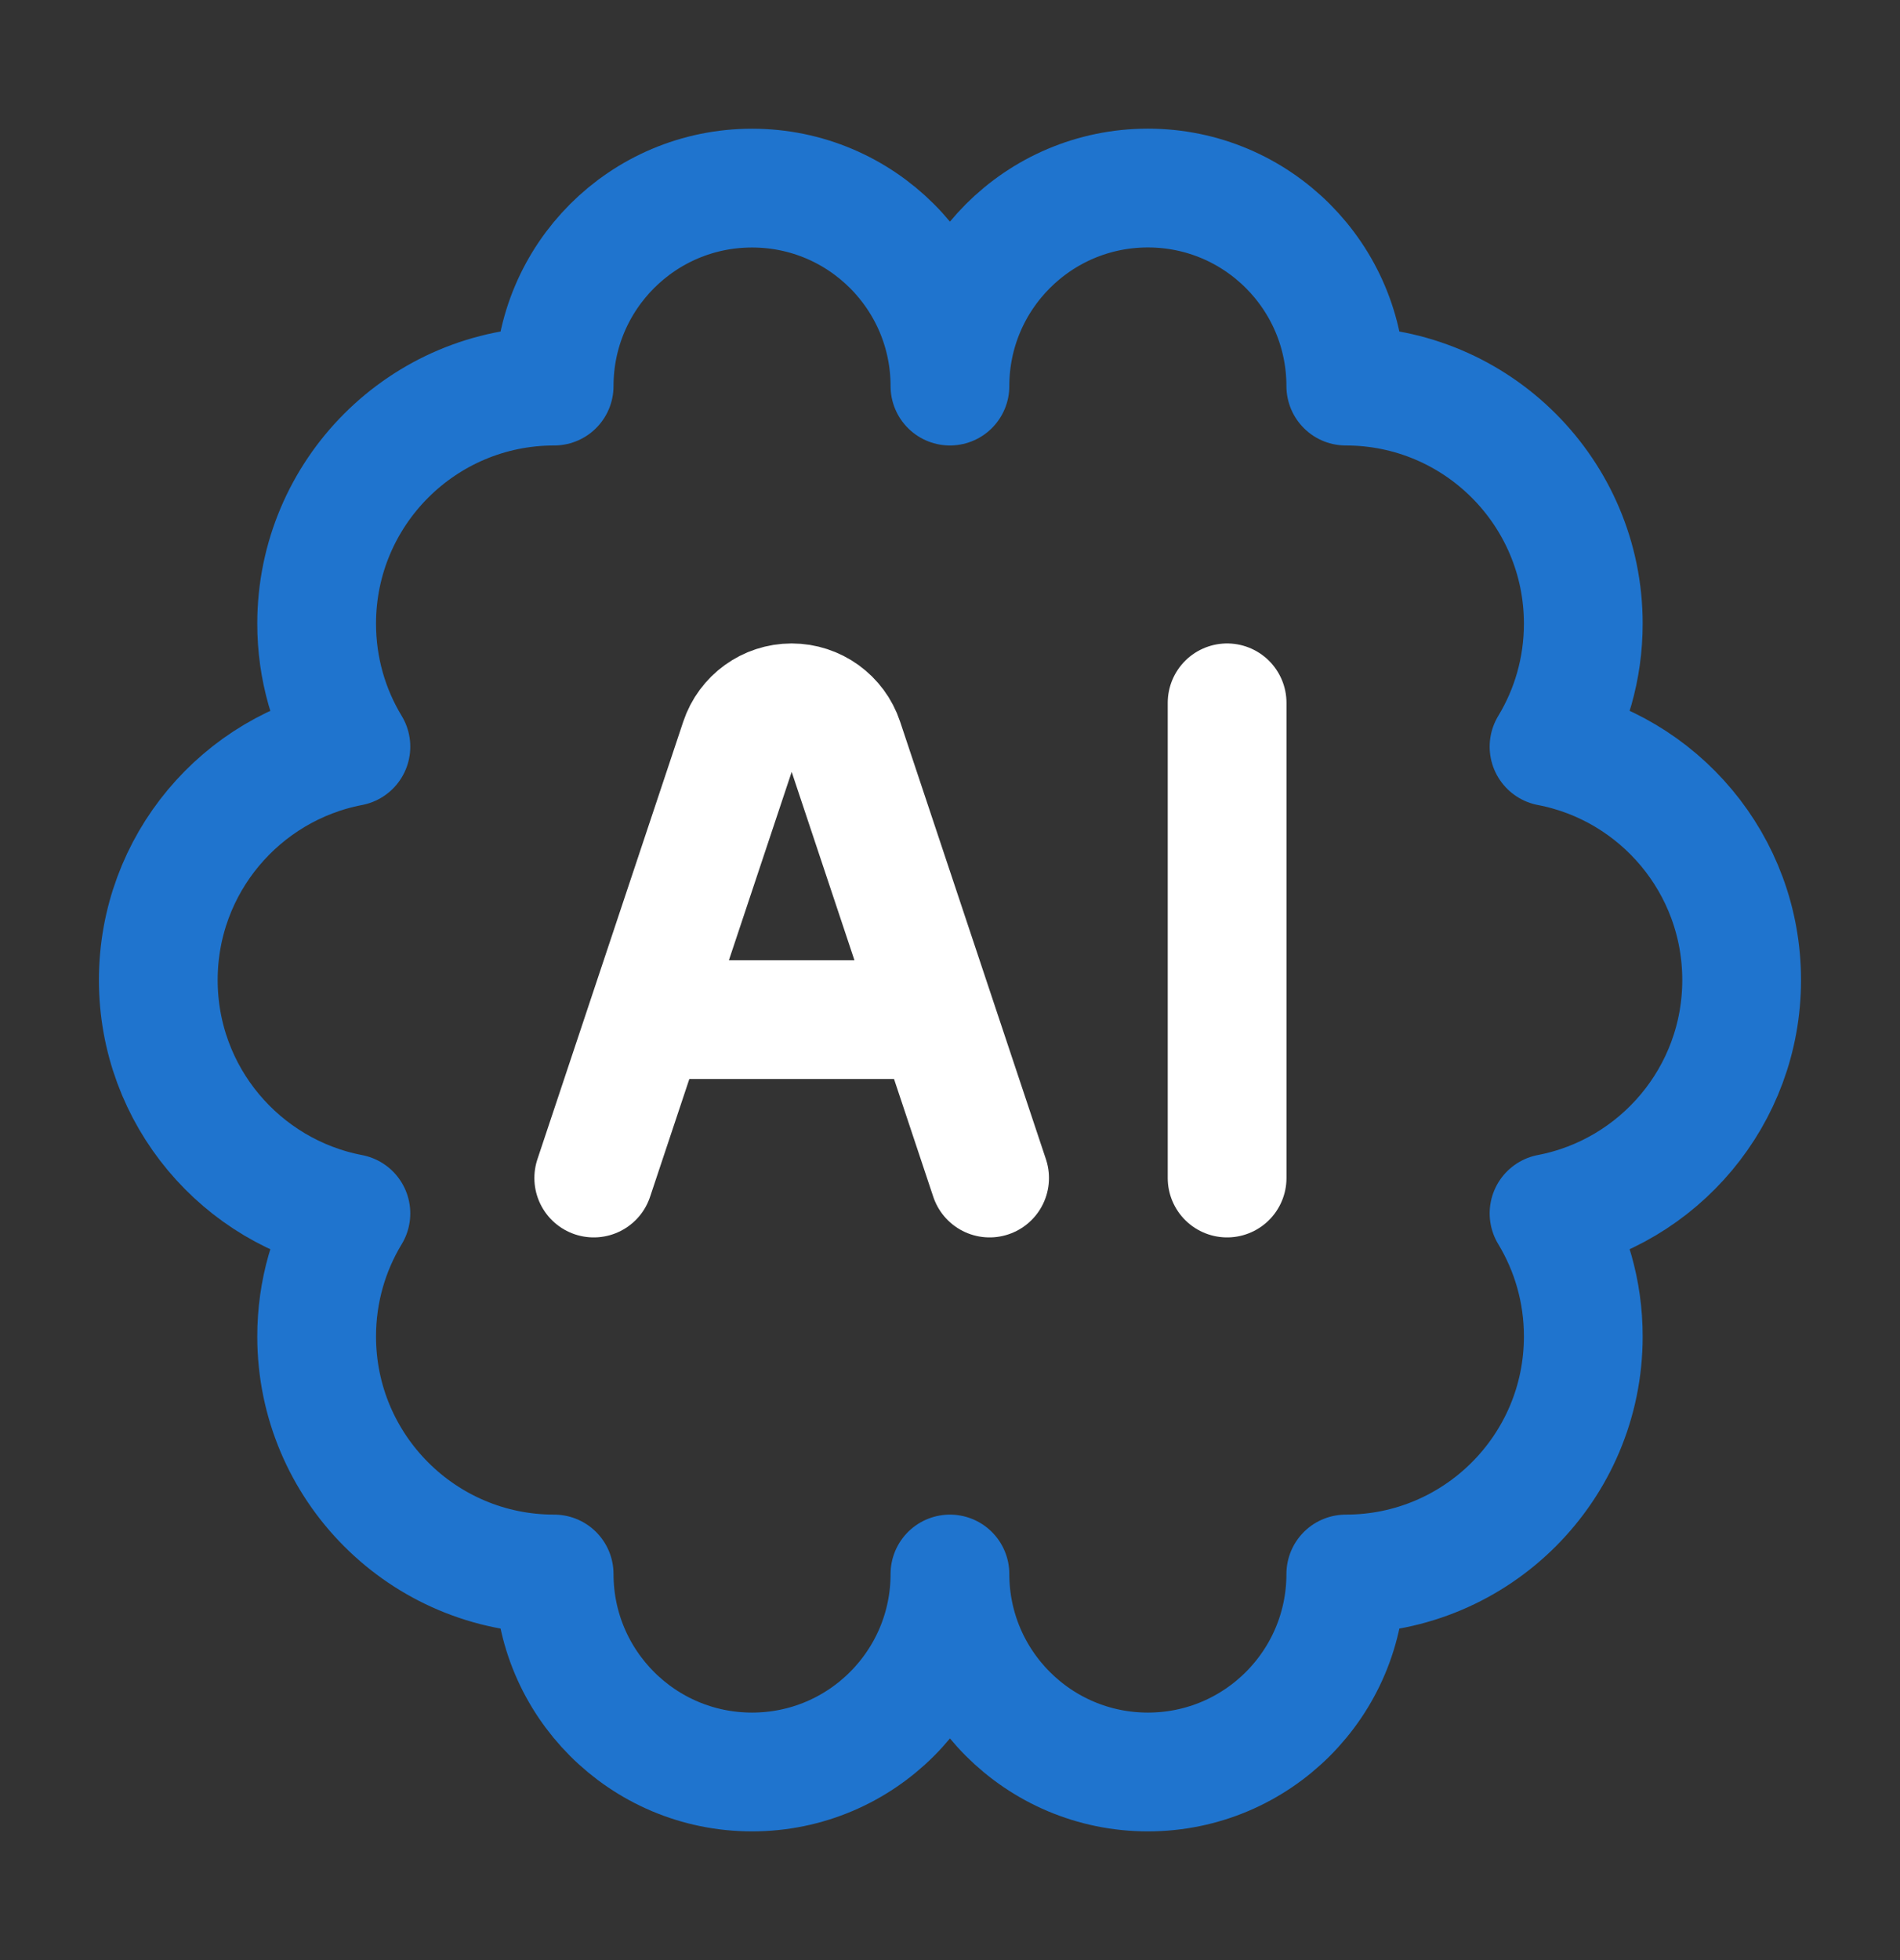
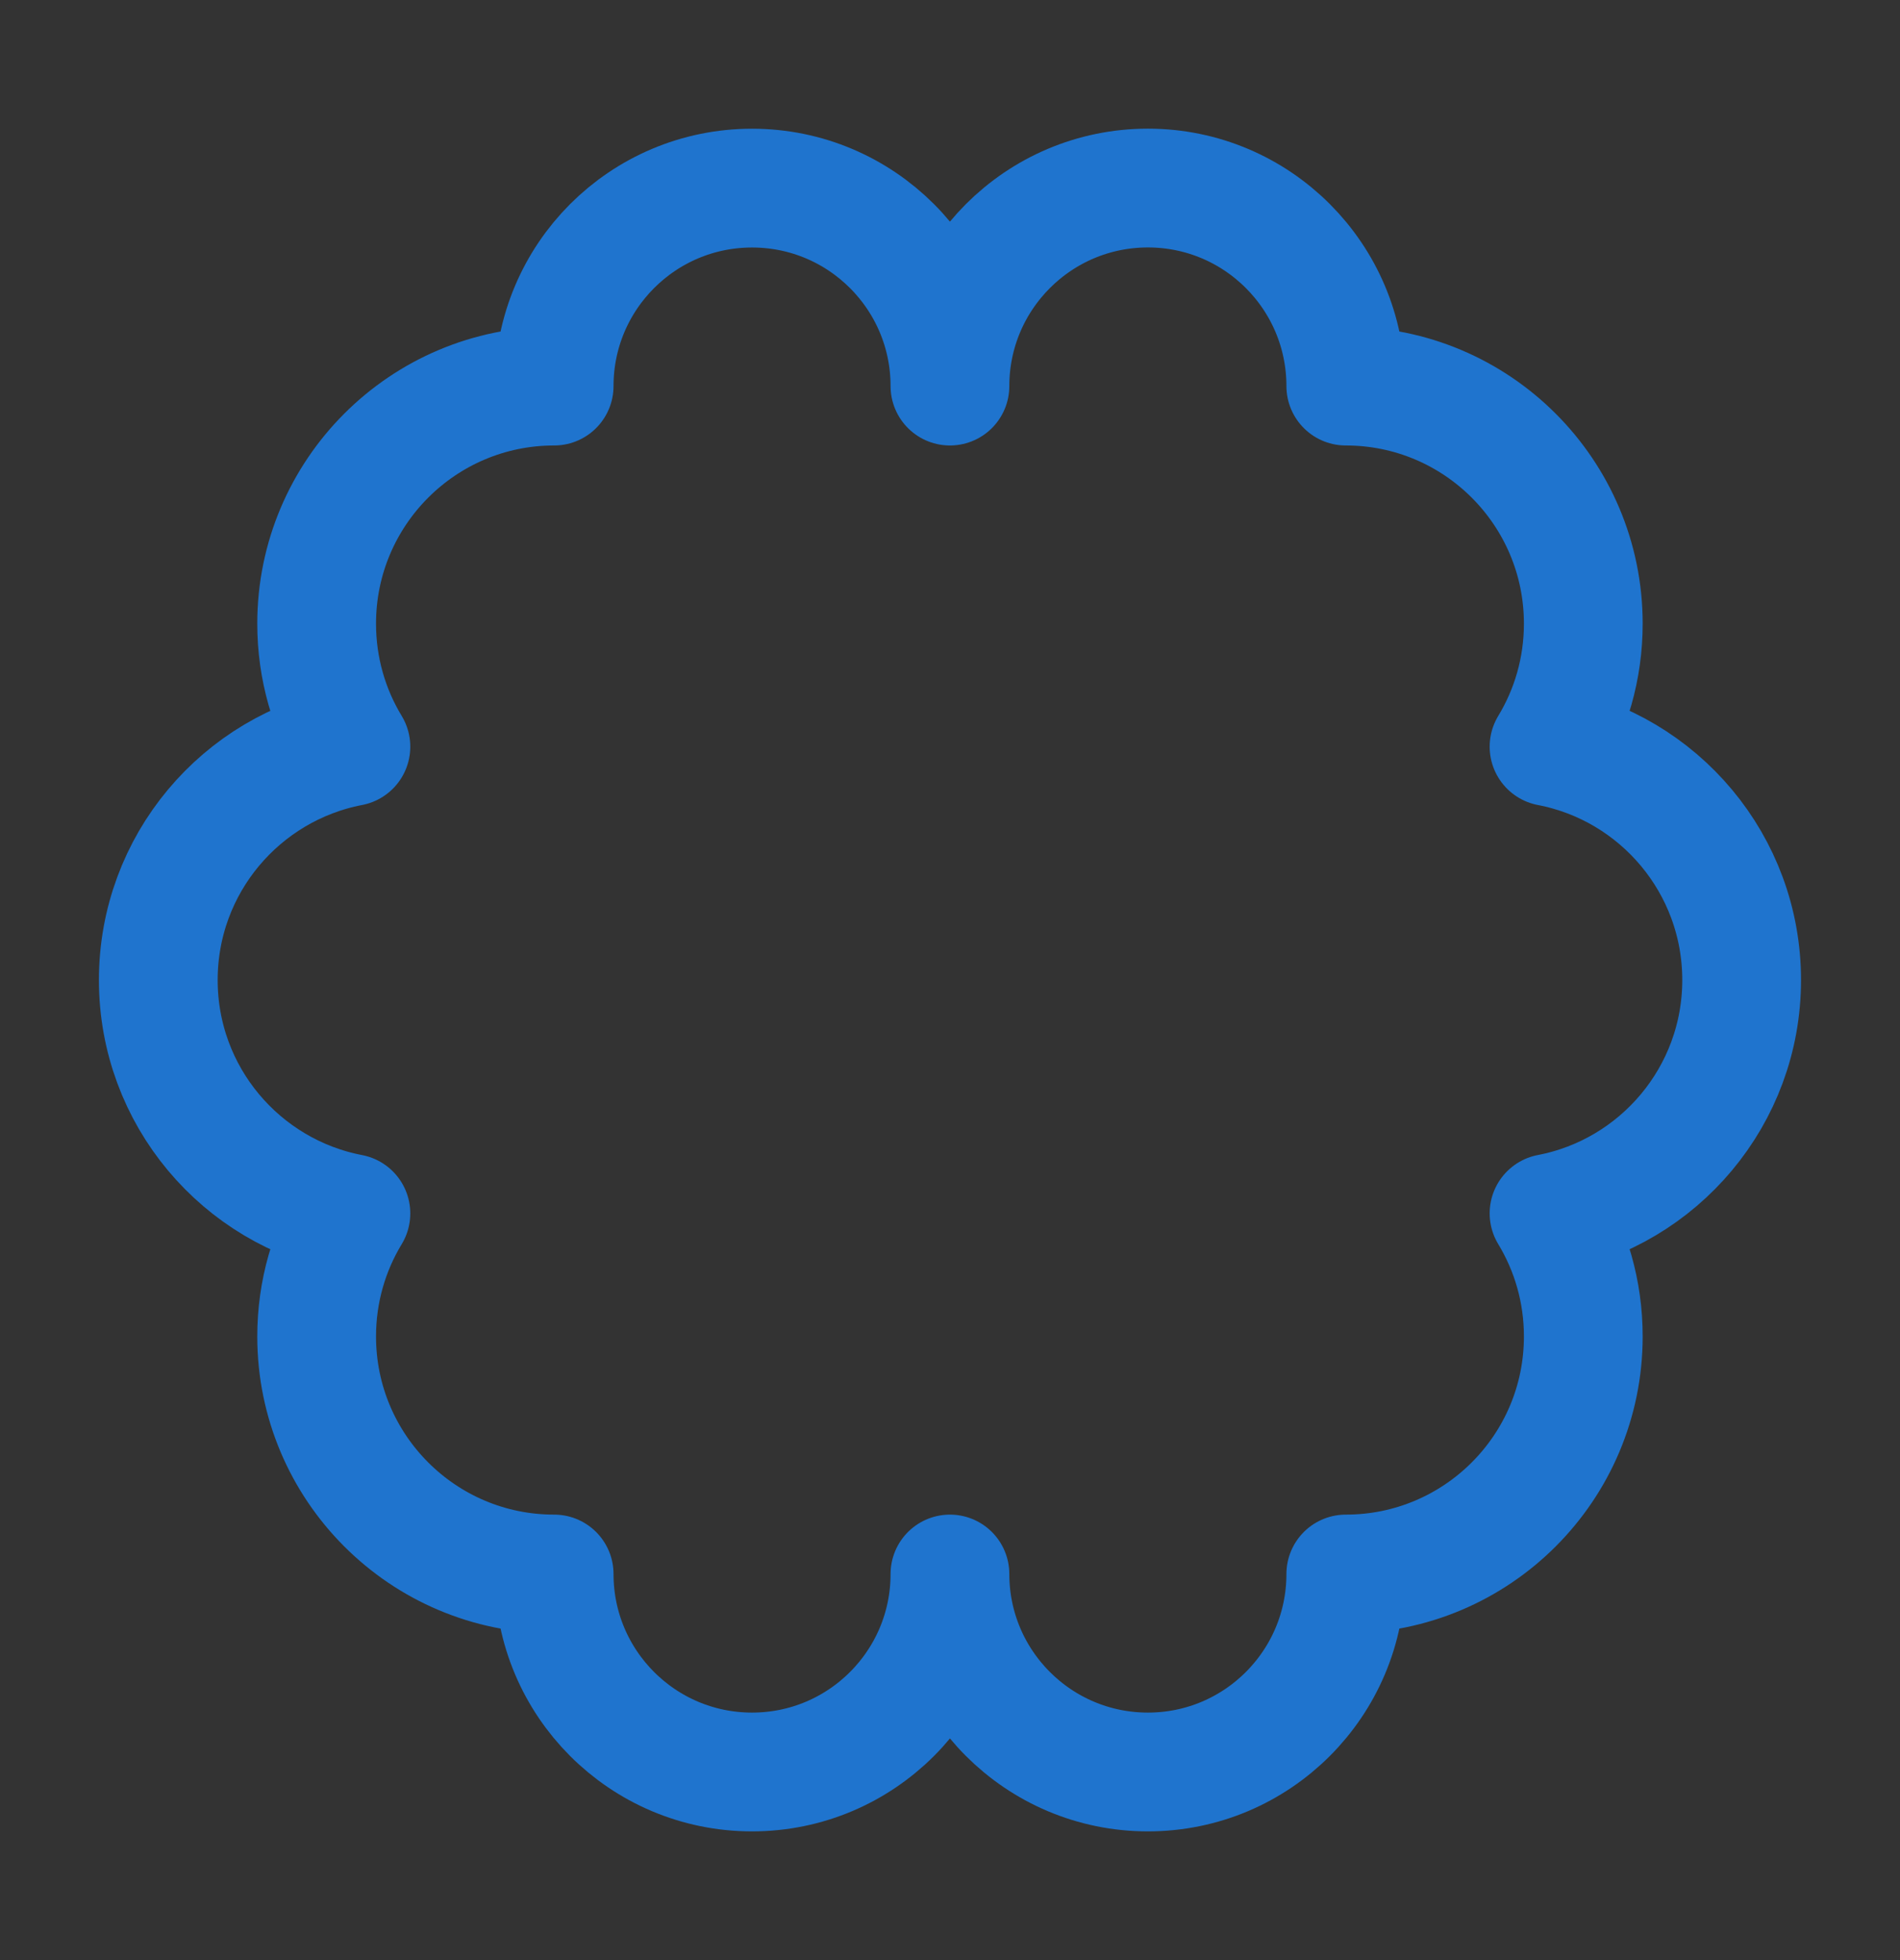
<svg xmlns="http://www.w3.org/2000/svg" width="32" height="33" viewBox="0 0 32 33" fill="none">
  <rect x="0" y="0" width="32" height="33" fill="#333333" stroke="none" />
  <path d="M5.333 22.5C5.333 24.709 7.124 26.5 9.333 26.5C9.333 28.341 10.825 29.833 12.666 29.833C14.507 29.833 15.999 28.341 15.999 26.5C15.999 28.341 17.492 29.833 19.333 29.833C21.174 29.833 22.666 28.341 22.666 26.5C24.875 26.5 26.666 24.709 26.666 22.5C26.666 21.741 26.455 21.033 26.089 20.428C27.936 20.075 29.333 18.45 29.333 16.5C29.333 14.549 27.936 12.924 26.089 12.571C26.455 11.967 26.666 11.258 26.666 10.5C26.666 8.291 24.875 6.5 22.666 6.5C22.666 4.659 21.174 3.166 19.333 3.166C17.492 3.166 15.999 4.659 15.999 6.5C15.999 4.659 14.507 3.167 12.666 3.167C10.825 3.167 9.333 4.659 9.333 6.5C7.124 6.5 5.333 8.291 5.333 10.5C5.333 11.258 5.544 11.967 5.91 12.571C4.062 12.925 2.666 14.549 2.666 16.5C2.666 18.451 4.062 20.075 5.91 20.429C5.544 21.033 5.333 21.742 5.333 22.5Z" stroke="#1F74CE" stroke-width="2" stroke-linecap="round" stroke-linejoin="round" />
-   <path d="M10 19.833L12.456 12.466C12.582 12.088 12.935 11.833 13.333 11.833C13.732 11.833 14.085 12.088 14.211 12.466L16.667 19.833M20.667 11.833V19.833M11.333 17.166H15.333" stroke="white" stroke-width="2" stroke-linecap="round" stroke-linejoin="round" />
</svg>